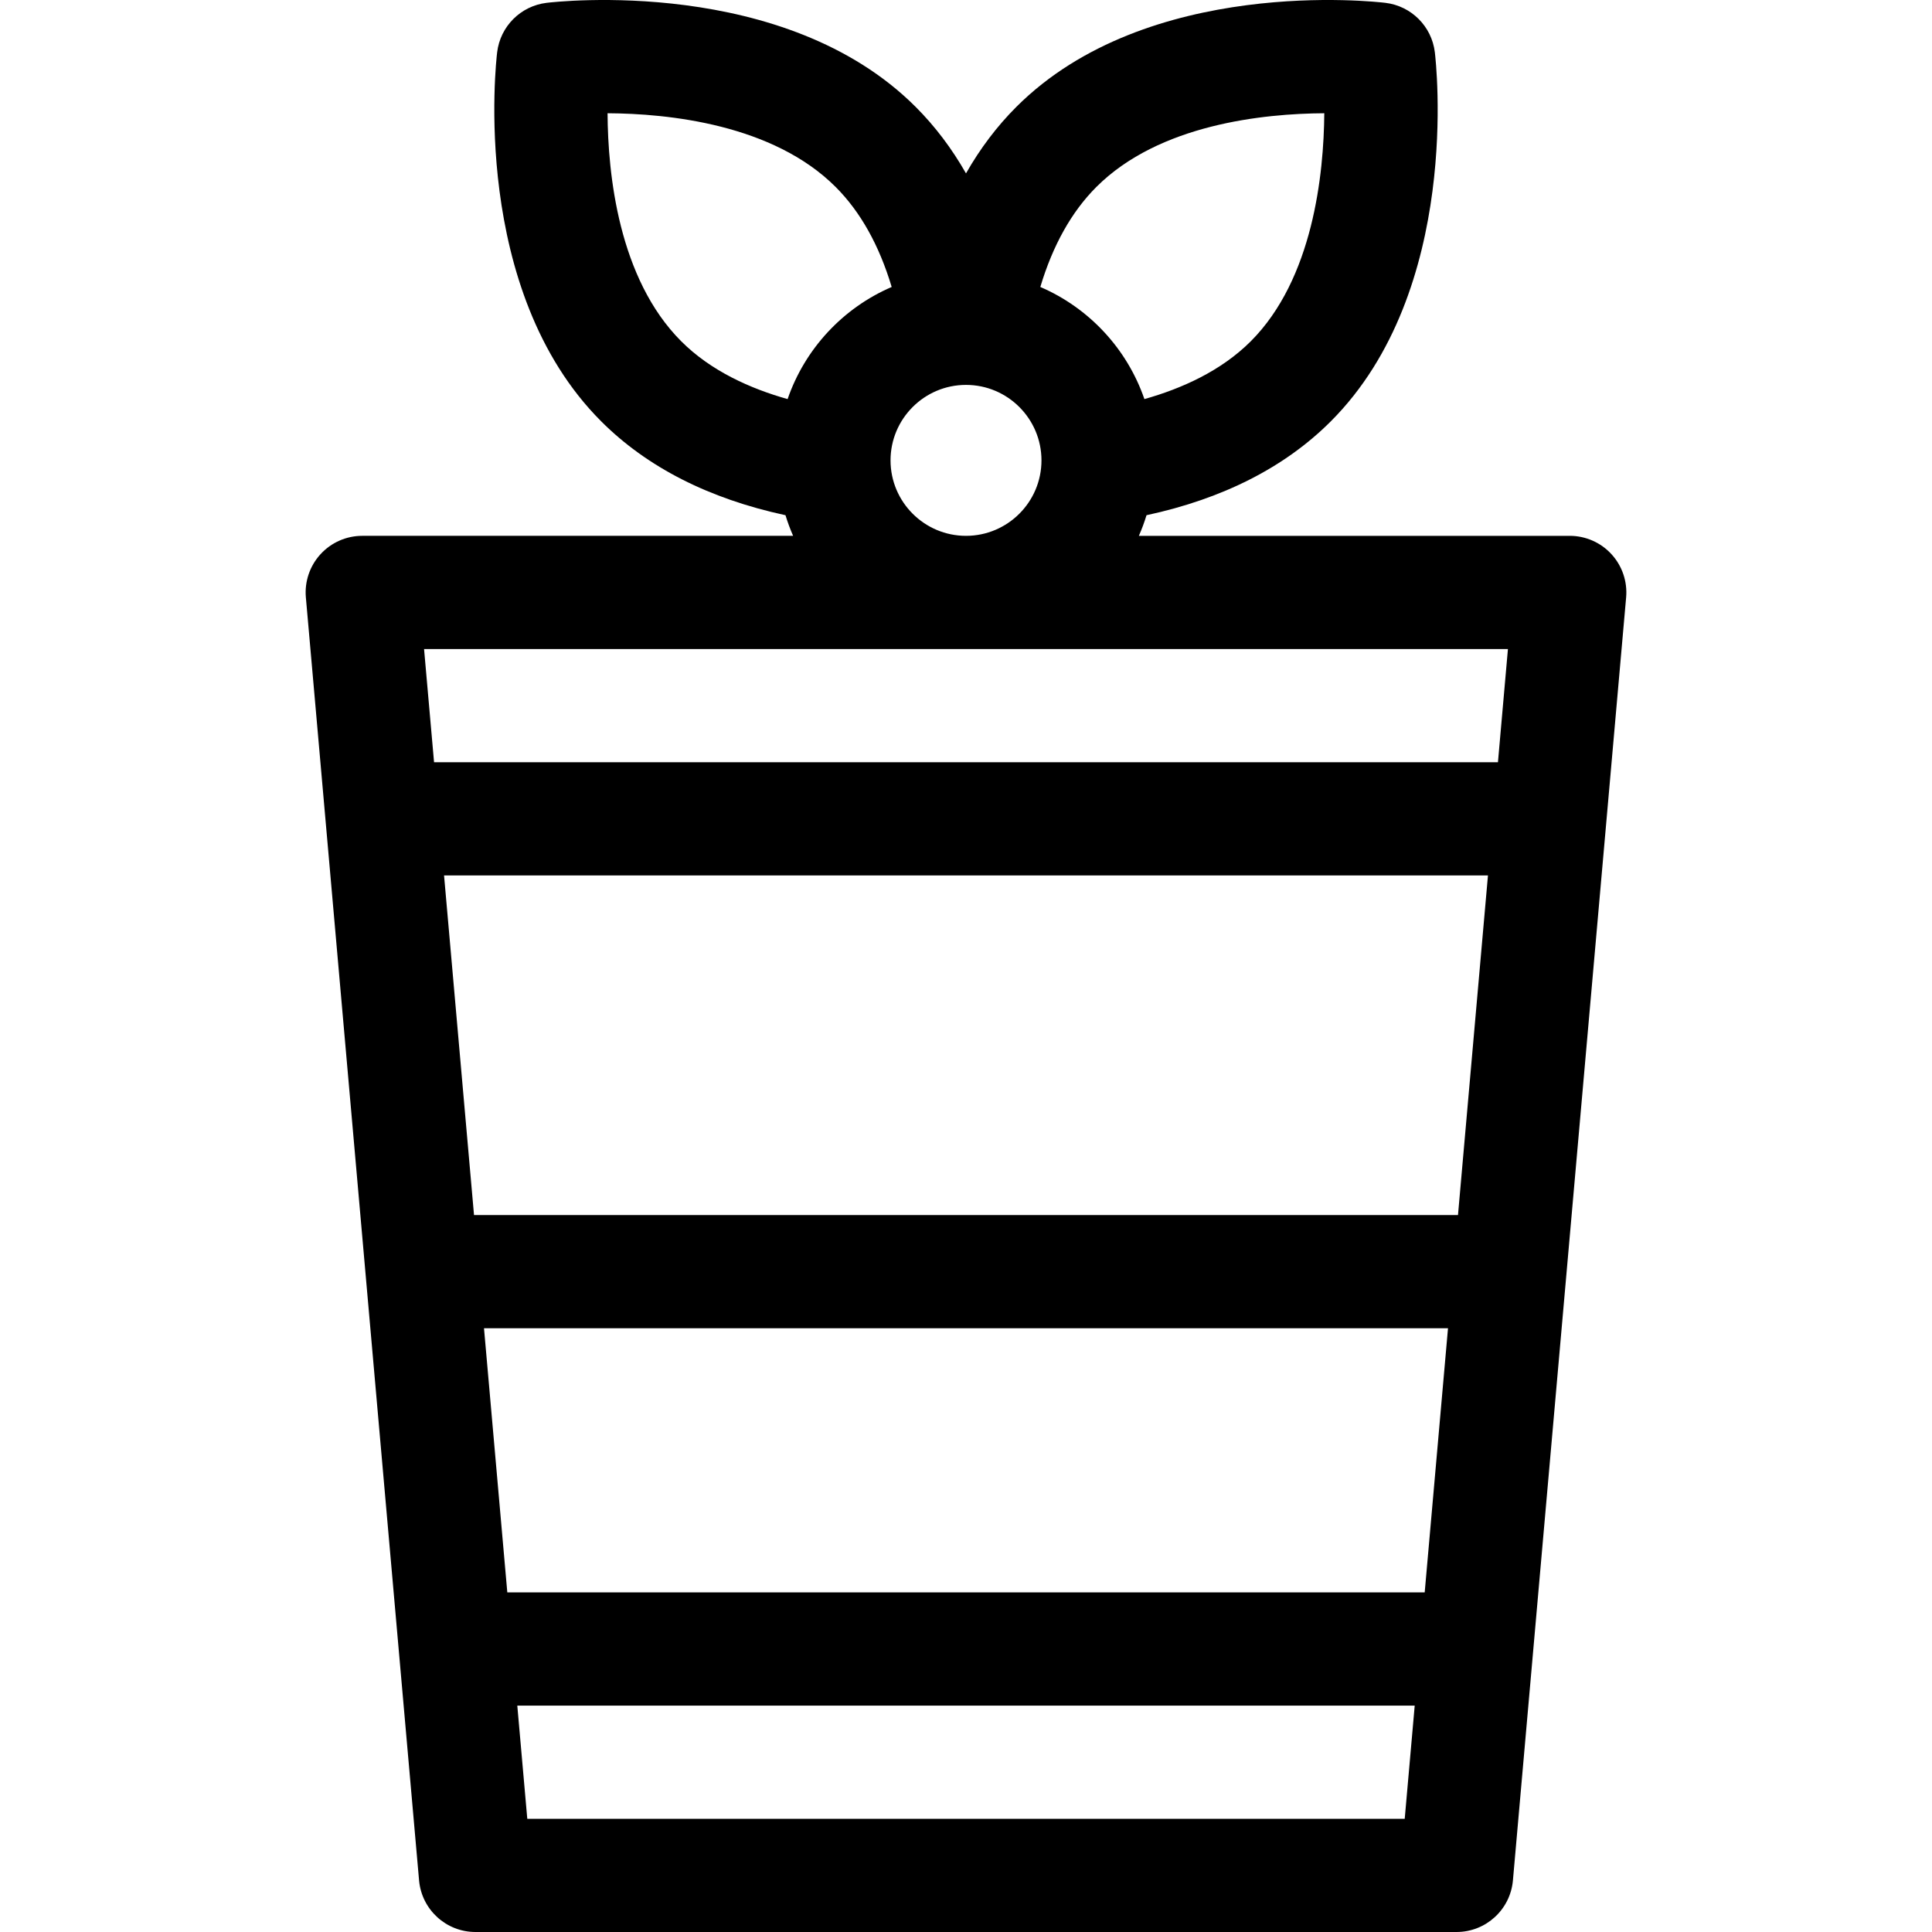
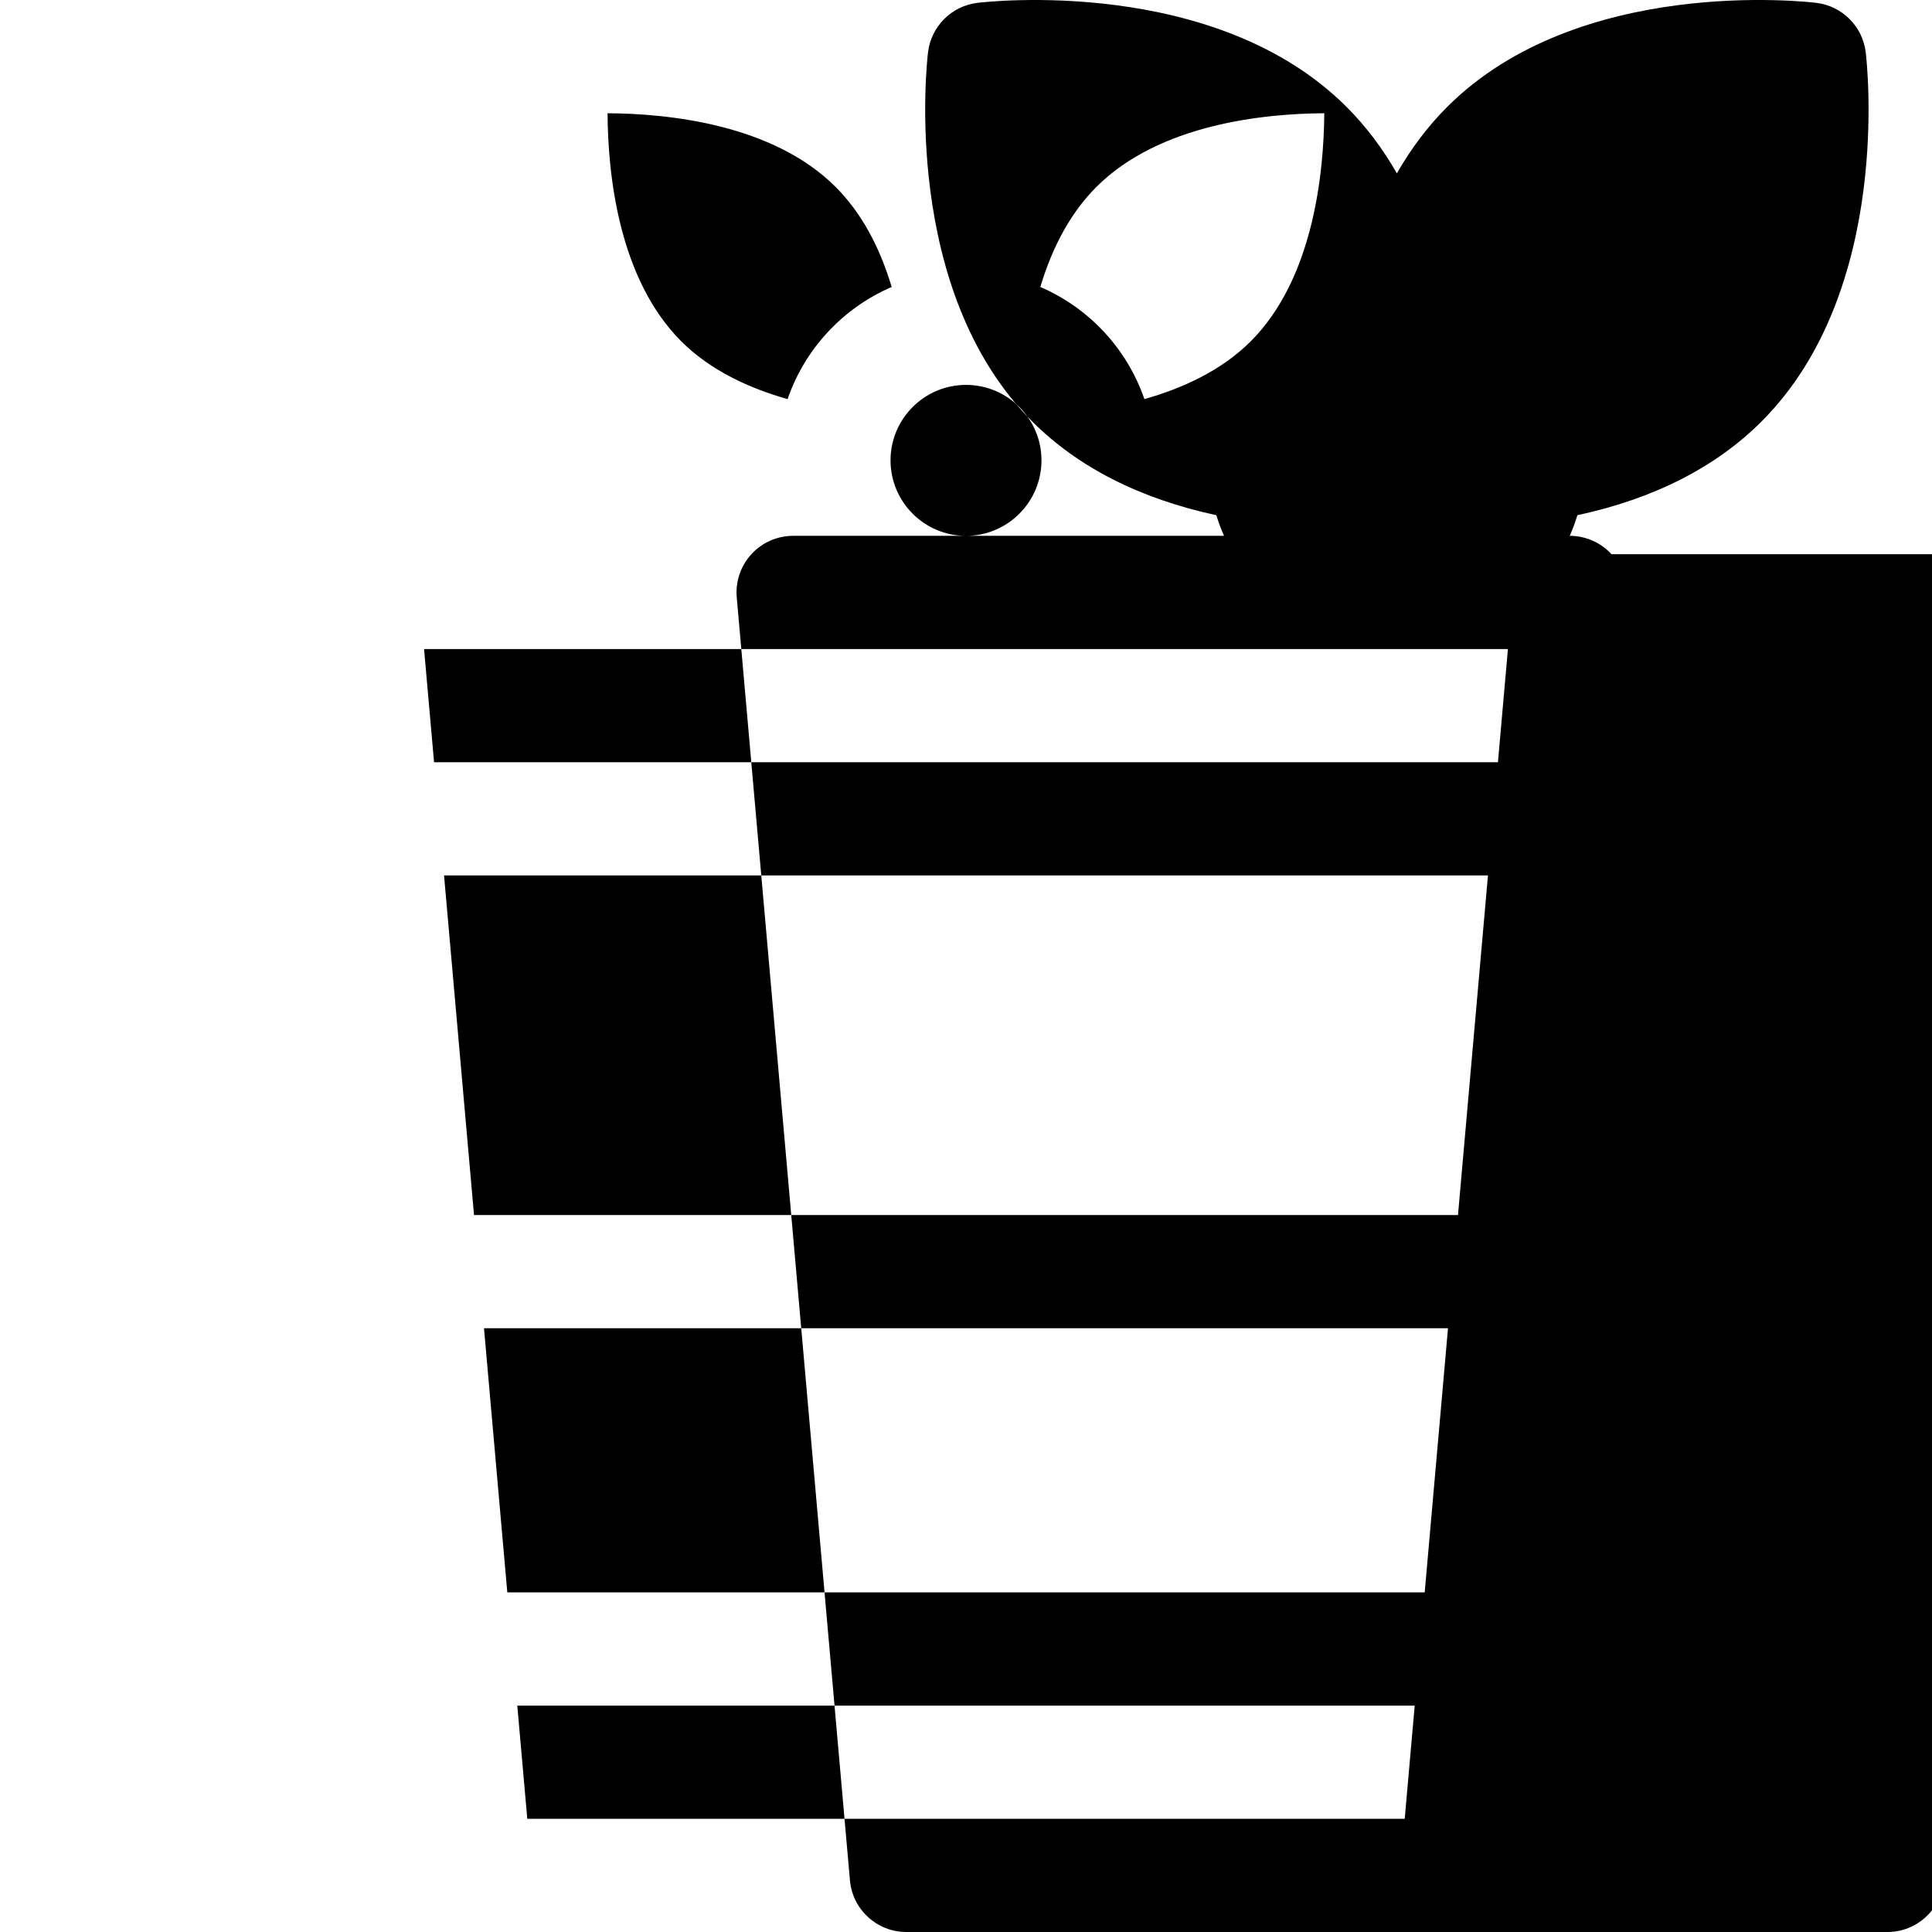
<svg xmlns="http://www.w3.org/2000/svg" id="Capa_1" enable-background="new 0 0 512 512" height="512" viewBox="0 0 512 512" width="512">
  <g>
-     <path d="m427.062 146.872c-2.841-3.103-6.855-4.87-11.062-4.87h-114.187c.776-1.771 1.456-3.594 2.026-5.465 20.259-4.368 36.66-12.699 48.828-24.868 34.785-34.784 27.891-95.273 27.58-97.831-.832-6.852-6.231-12.251-13.083-13.083-2.559-.312-63.048-7.206-97.831 27.579-5.125 5.125-9.573 11.007-13.333 17.617-3.76-6.61-8.208-12.492-13.333-17.617-34.782-34.783-95.271-27.89-97.831-27.58-6.852.832-12.251 6.231-13.083 13.083-.311 2.558-7.205 63.047 27.58 97.831 12.169 12.169 28.57 20.501 48.828 24.868.57 1.871 1.249 3.693 2.026 5.465h-114.186c-4.207 0-8.222 1.767-11.062 4.87-2.842 3.104-4.249 7.257-3.88 11.448l30 339.998c.684 7.743 7.169 13.682 14.942 13.682h259.999c7.773 0 14.259-5.938 14.942-13.682l30-339.998c.369-4.19-1.038-8.344-3.88-11.447zm-76.112-116.861c-.126 16.105-2.97 43.918-19.496 60.445-7.854 7.853-18.29 12.521-28.176 15.307-4.6-13.354-14.696-24.167-27.583-29.712 3.306-11.035 8.272-19.924 14.851-26.503 16.637-16.638 44.334-19.448 60.404-19.537zm-189.941.001c16.076.084 43.798 2.888 60.445 19.536 6.58 6.579 11.545 15.468 14.851 26.503-12.887 5.545-22.984 16.358-27.583 29.712-9.886-2.785-20.322-7.453-28.176-15.307-16.651-16.651-19.452-44.379-19.537-60.444zm74.991 91.99c0-11.028 8.972-20 20-20s20 8.972 20 20-8.972 20-20 20-20-8.972-20-20zm163.618 50-2.647 30h-281.942l-2.647-30zm-271.354 179.999h255.471l-6.176 70h-243.118zm258.118-30h-260.764l-7.941-90h276.647zm-246.647 159.999-2.647-30h237.824l-2.647 30z" />
+     <path d="m427.062 146.872c-2.841-3.103-6.855-4.87-11.062-4.87c.776-1.771 1.456-3.594 2.026-5.465 20.259-4.368 36.66-12.699 48.828-24.868 34.785-34.784 27.891-95.273 27.58-97.831-.832-6.852-6.231-12.251-13.083-13.083-2.559-.312-63.048-7.206-97.831 27.579-5.125 5.125-9.573 11.007-13.333 17.617-3.76-6.61-8.208-12.492-13.333-17.617-34.782-34.783-95.271-27.89-97.831-27.58-6.852.832-12.251 6.231-13.083 13.083-.311 2.558-7.205 63.047 27.58 97.831 12.169 12.169 28.57 20.501 48.828 24.868.57 1.871 1.249 3.693 2.026 5.465h-114.186c-4.207 0-8.222 1.767-11.062 4.87-2.842 3.104-4.249 7.257-3.88 11.448l30 339.998c.684 7.743 7.169 13.682 14.942 13.682h259.999c7.773 0 14.259-5.938 14.942-13.682l30-339.998c.369-4.19-1.038-8.344-3.88-11.447zm-76.112-116.861c-.126 16.105-2.97 43.918-19.496 60.445-7.854 7.853-18.29 12.521-28.176 15.307-4.6-13.354-14.696-24.167-27.583-29.712 3.306-11.035 8.272-19.924 14.851-26.503 16.637-16.638 44.334-19.448 60.404-19.537zm-189.941.001c16.076.084 43.798 2.888 60.445 19.536 6.58 6.579 11.545 15.468 14.851 26.503-12.887 5.545-22.984 16.358-27.583 29.712-9.886-2.785-20.322-7.453-28.176-15.307-16.651-16.651-19.452-44.379-19.537-60.444zm74.991 91.99c0-11.028 8.972-20 20-20s20 8.972 20 20-8.972 20-20 20-20-8.972-20-20zm163.618 50-2.647 30h-281.942l-2.647-30zm-271.354 179.999h255.471l-6.176 70h-243.118zm258.118-30h-260.764l-7.941-90h276.647zm-246.647 159.999-2.647-30h237.824l-2.647 30z" />
  </g>
</svg>